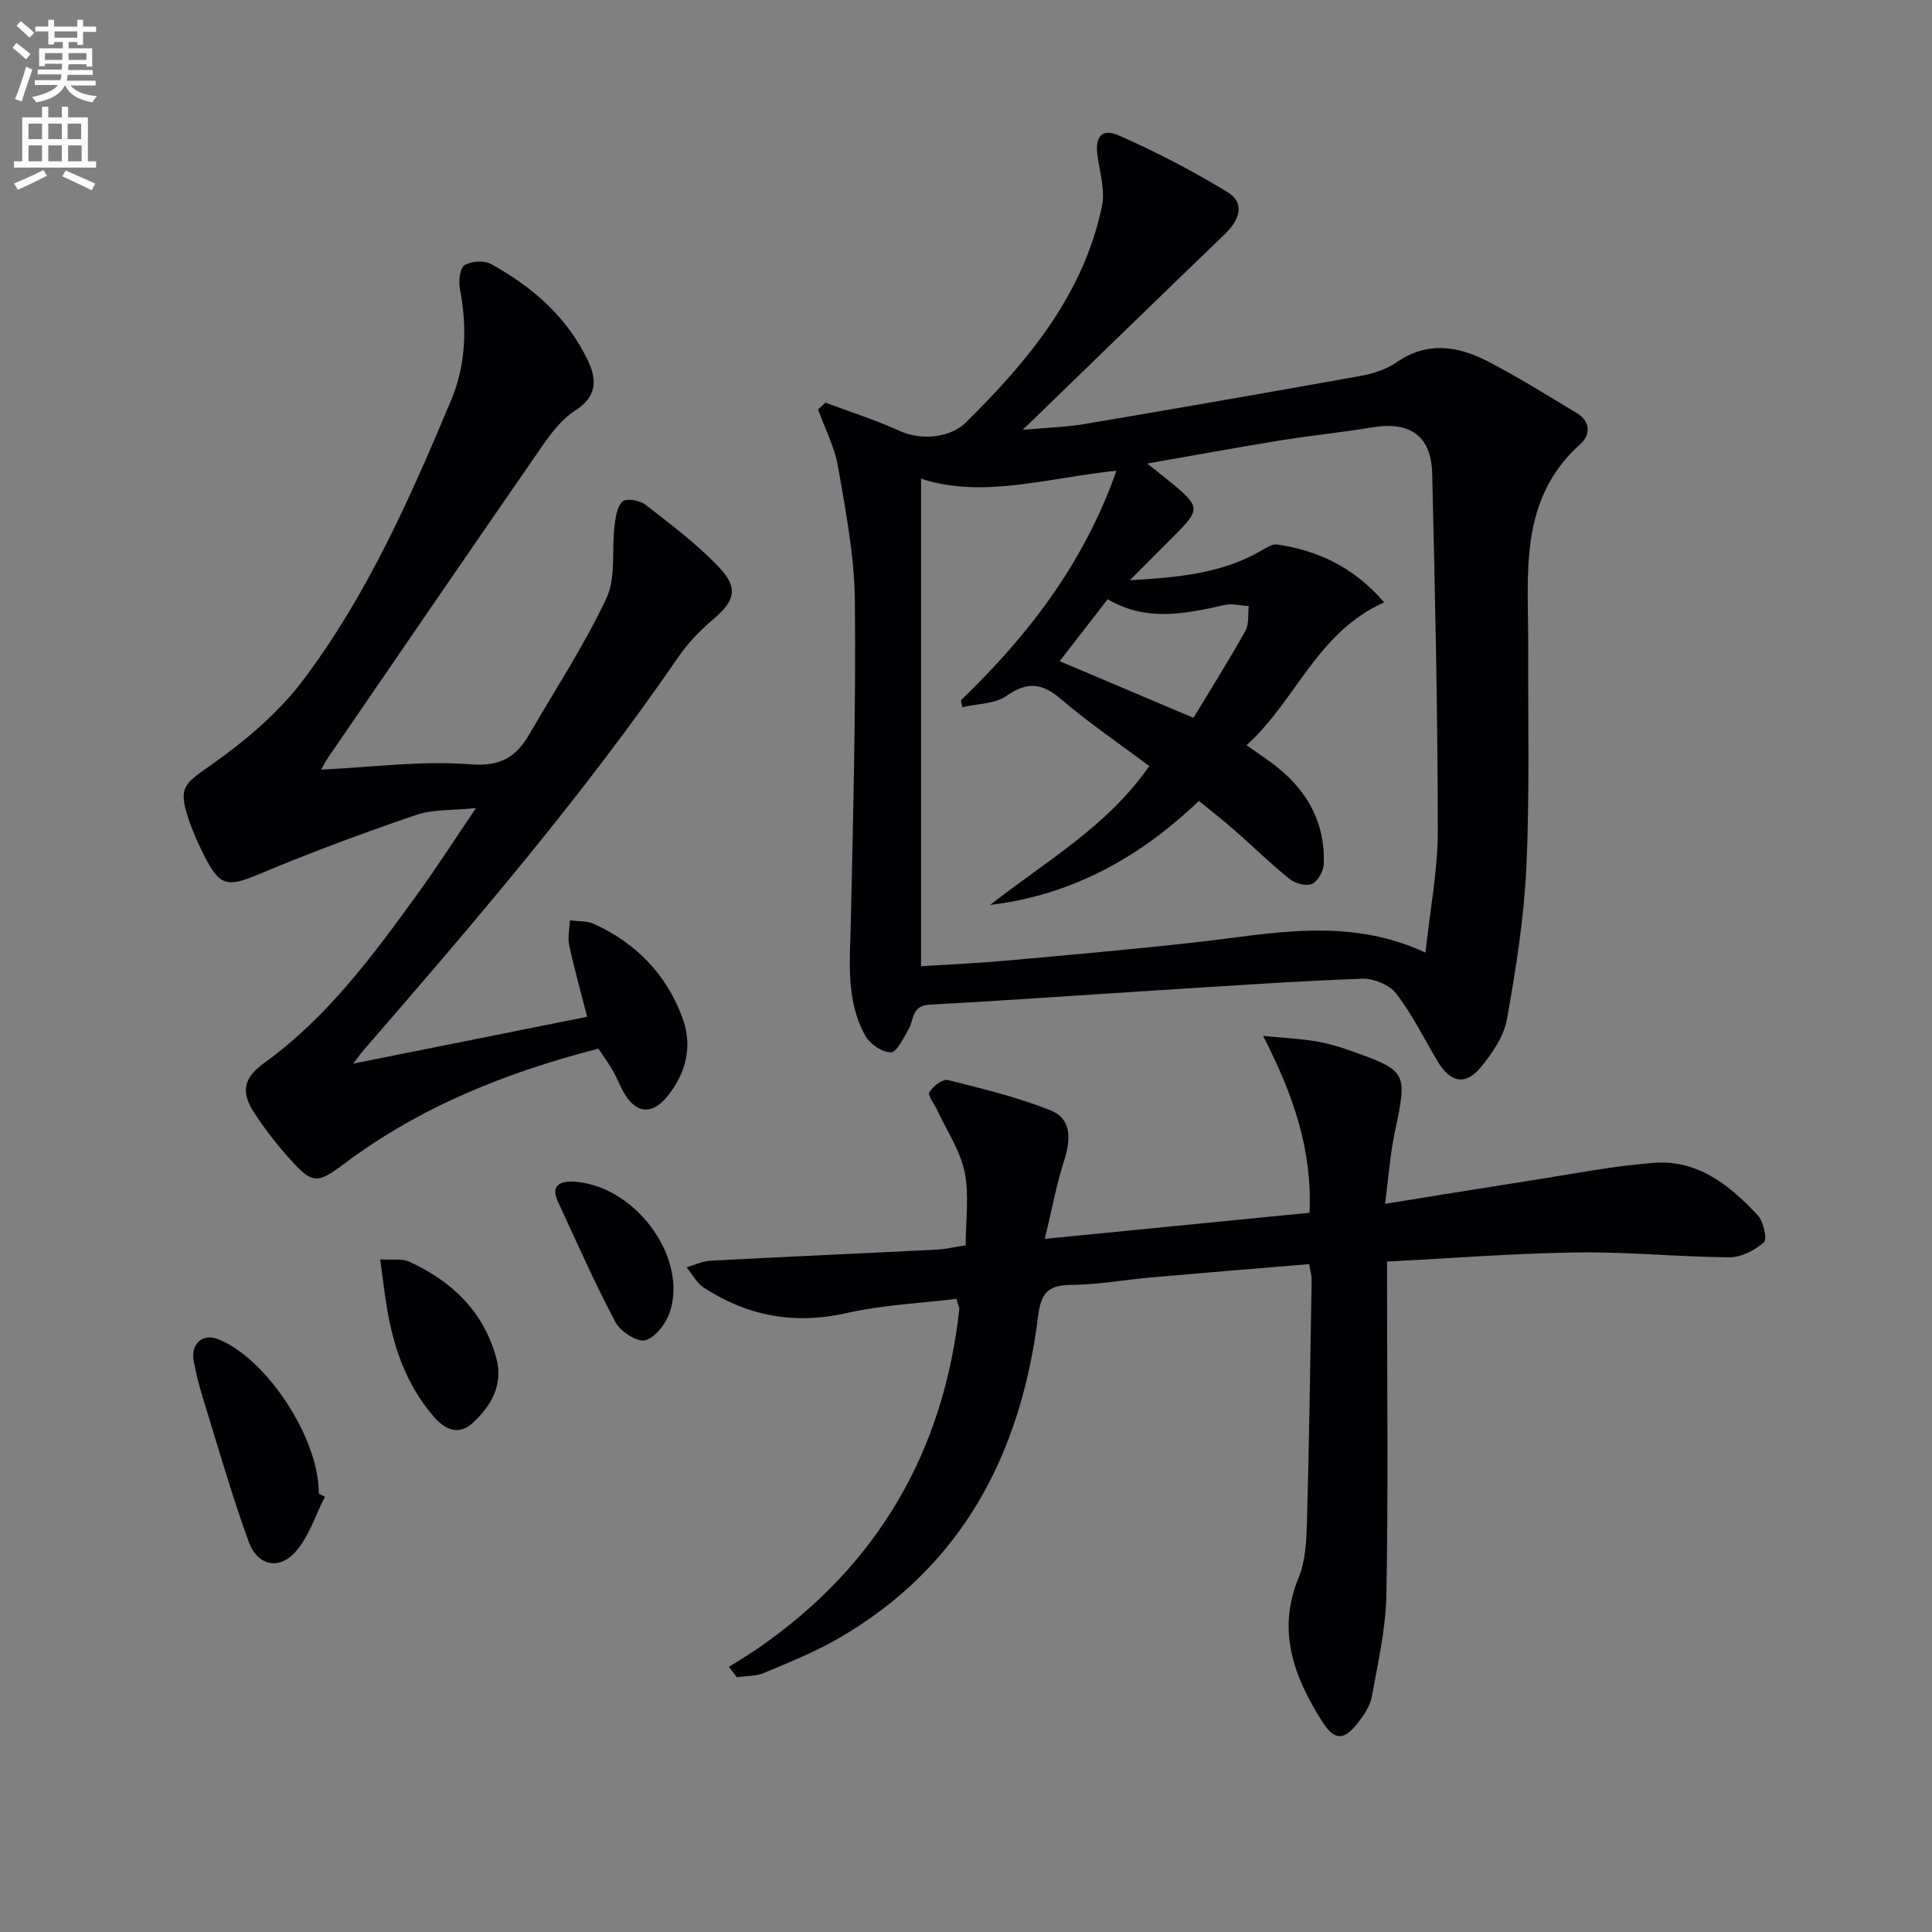
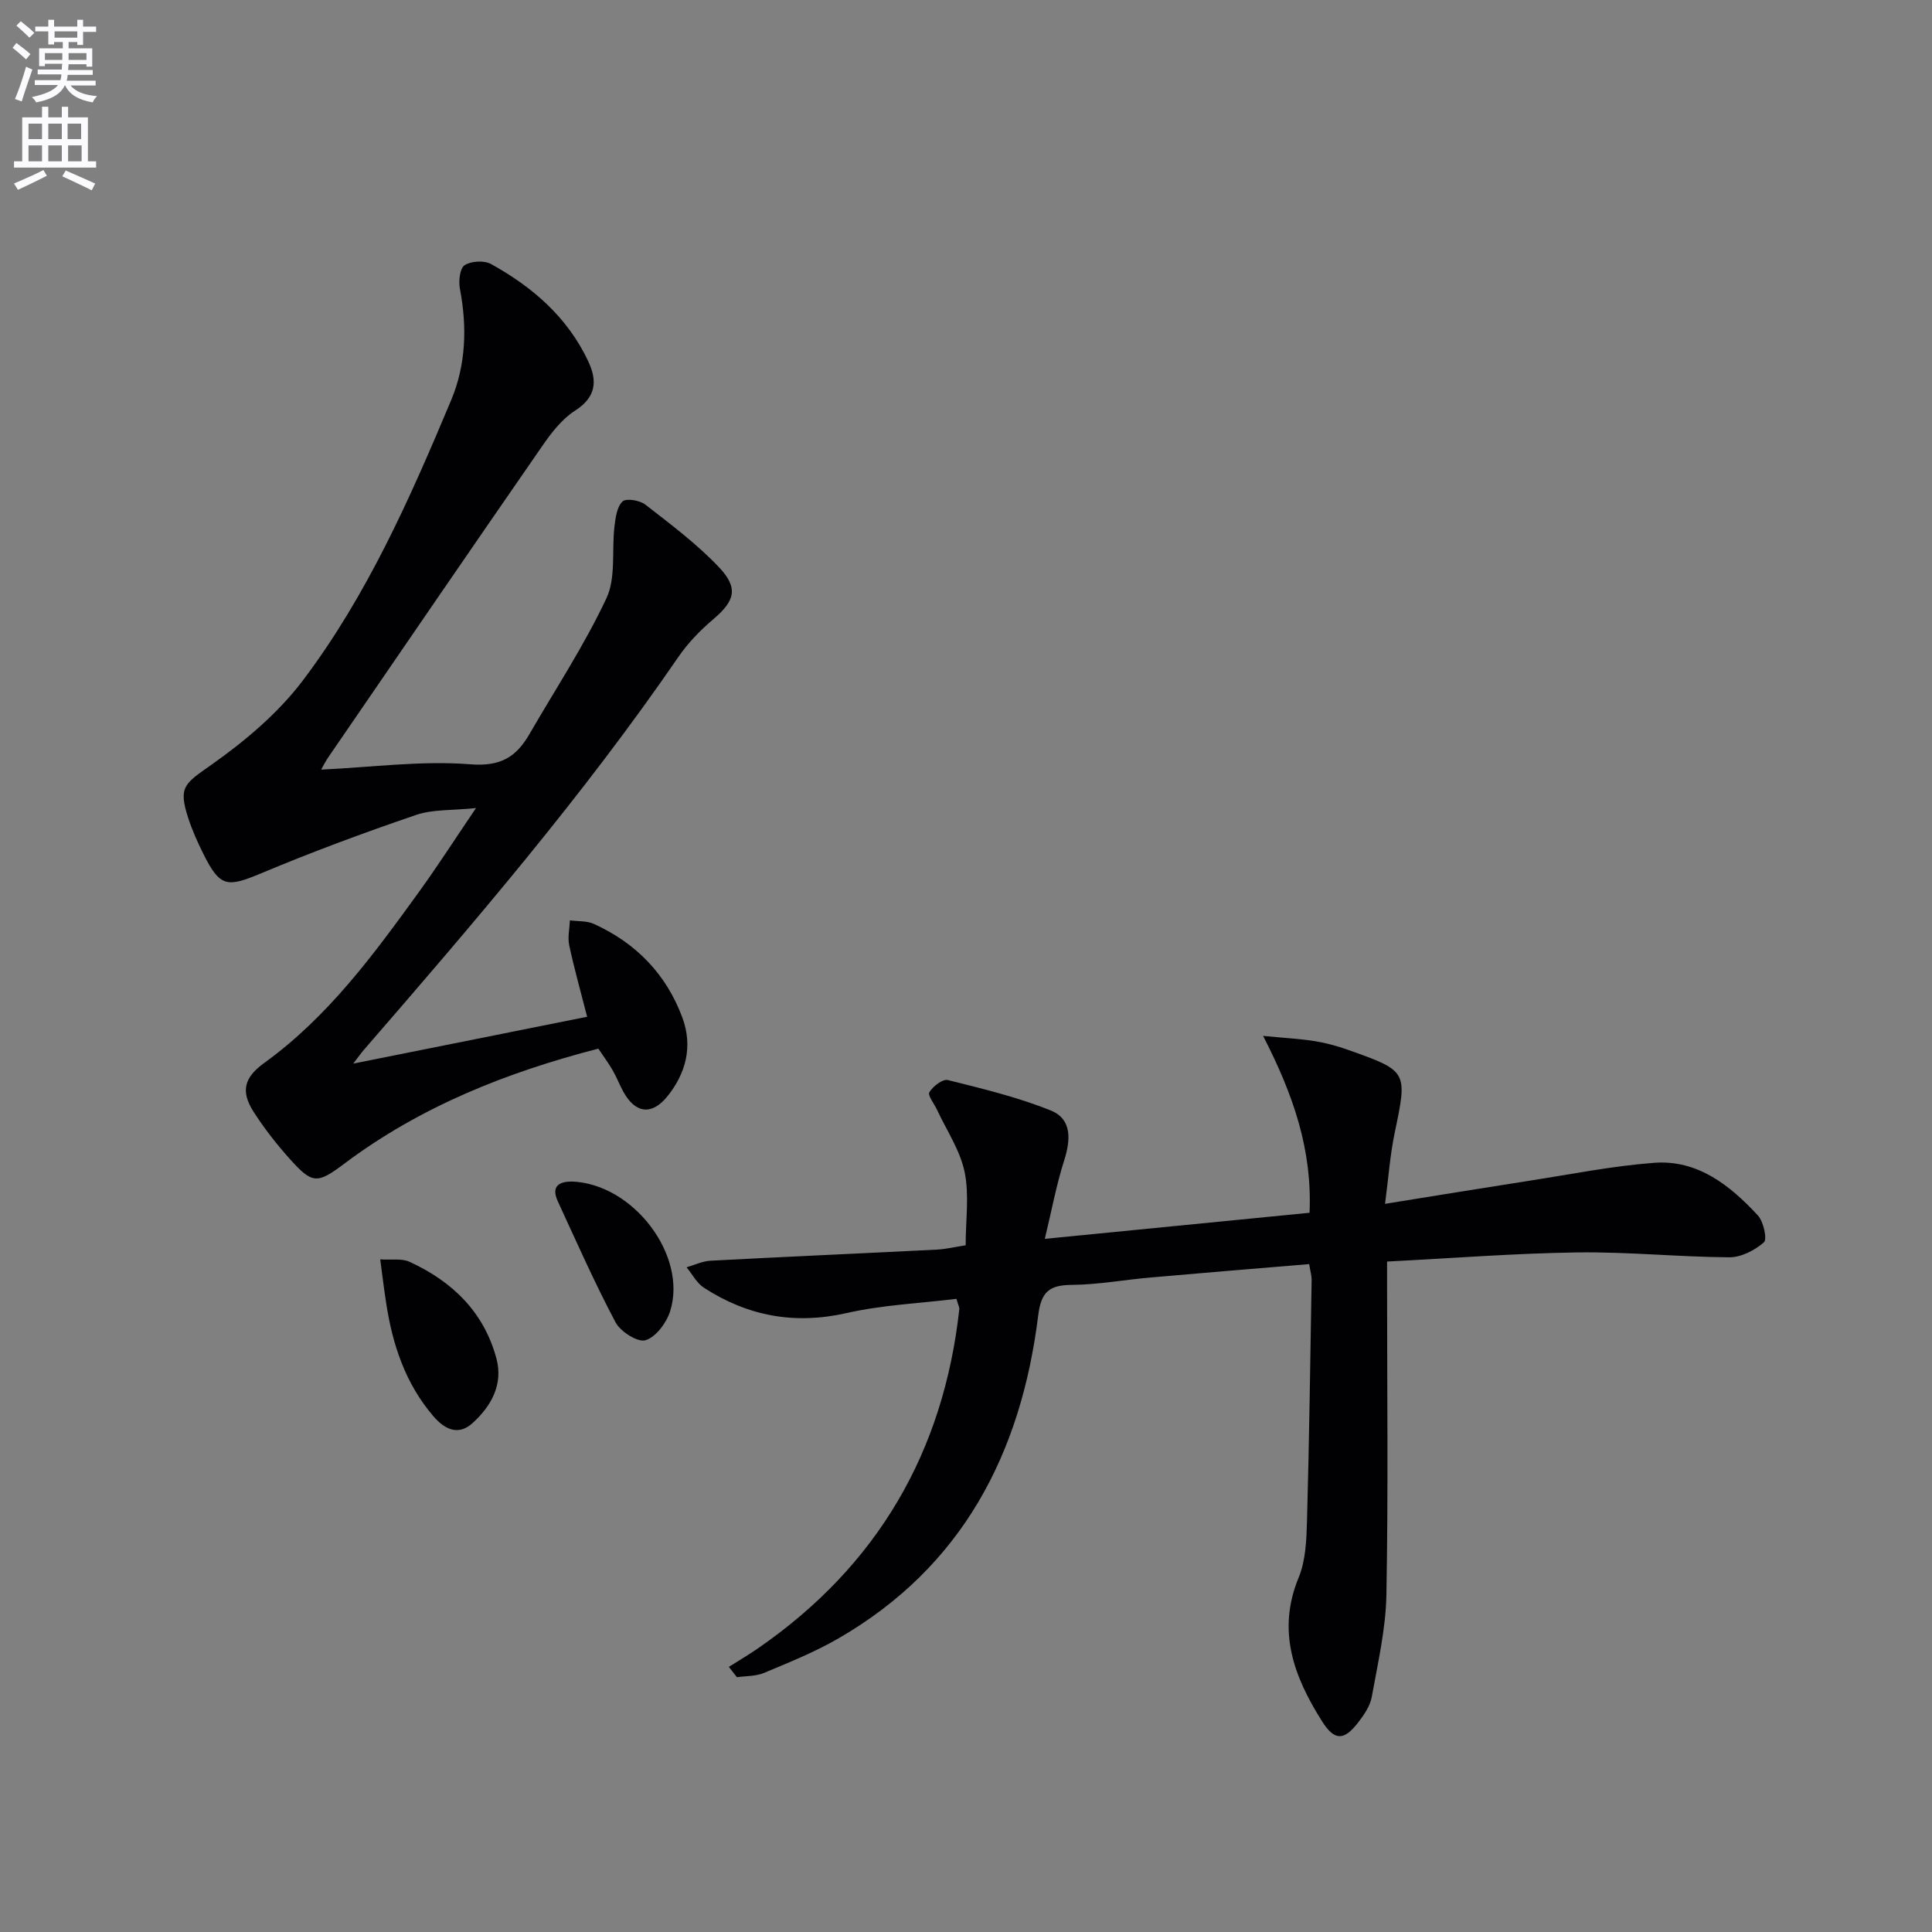
<svg xmlns="http://www.w3.org/2000/svg" enable-background="new 0 0 400 400" viewBox="0 0 400 400">
  <rect x="0" y="0" width="400" height="400" fill="#808080" stroke="none" />
  <path d="m2.6 9.9.8-1c.9.7 1.9 1.4 2.9 2.3l-.9 1.1c-1.1-1-2-1.8-2.8-2.4zm.5 10.6c.9-2.1 1.6-4.3 2.3-6.7.4.2.8.4 1.3.6-.7 2.1-1.5 4.3-2.2 6.6zm.3-15.2.9-.9c1 .8 2 1.6 2.8 2.4l-1 1c-.9-.9-1.8-1.7-2.7-2.5zm12.6-1.2h1.2v1.4h2.7v1.1h-2.7v2.7h-1.2v-.6h-1.8v1.3h4.9v3.8h-1.2v-.5h-3.7c0 .4-.1.9-.1 1.2h5.1v1h-5.2c0 .5-.1.9-.2 1.2h6v1h-5.2c1.1 1.3 2.9 2 5.5 2.2-.4.4-.7.8-.9 1.3-2.9-.5-4.8-1.6-5.7-3.5h-.1c-.8 1.7-2.7 2.9-5.9 3.5-.2-.4-.6-.8-.9-1.1 2.8-.6 4.6-1.4 5.4-2.5h-4.8v-1h5.3c.1-.3.2-.7.2-1.2h-4.9v-1h5c0-.4 0-.8.1-1.2h-3.6v.5h-1.2v-3.7h4.9v-1.3h-1.8v.5h-1.2v-2.7h-2.7v-1h2.7v-1.4h1.2v1.4h4.8zm-6.7 8.3h3.6c0-.4 0-.9 0-1.4h-3.6zm1.9-4.6h4.8v-1.3h-4.7v1.3zm6.7 3.2h-3.7v1.4h3.7z" fill="#fbfafc" />
  <path d="m8.7 22.1h1.3v2.2h2.8v-2.2h1.3v2.2h4.1v9.1h1.7v1.3h-17v-1.3h1.7v-9.1h4.1zm.3 13.1.7 1.2c-1.8.9-3.8 1.9-6 2.9-.2-.4-.5-.8-.8-1.3 2.3-1 4.4-1.9 6.1-2.8zm-3.1-6.4h2.8v-3.2h-2.8zm0 4.6h2.8v-3.3h-2.8zm4.1-4.6h2.8v-3.2h-2.8zm0 4.6h2.8v-3.3h-2.8zm3.6 1.9c2.1.9 4.1 1.8 6.1 2.7l-.7 1.4c-2.2-1.1-4.2-2-6.1-2.9zm3.2-9.7h-2.8v3.2h2.8zm-2.7 7.8h2.8v-3.3h-2.8z" fill="#fbfafc" />
  <g fill="#010104">
-     <path d="m170.9 83.37c5.09 1.9 10.3 3.54 15.23 5.79 5.12 2.34 10.97 1.15 13.8-1.65 12.81-12.65 24.41-26.48 28.22-44.85.67-3.2-.4-6.81-.9-10.2-.6-4.11.75-6 4.44-4.39 7.71 3.38 15.23 7.32 22.43 11.69 3.52 2.13 2.81 5.5-.56 8.74-13.62 13.12-27.18 26.31-41.81 40.49 5.07-.46 8.91-.55 12.66-1.18 19.12-3.23 38.22-6.55 57.31-9.99 2.57-.46 5.3-1.33 7.42-2.8 6.34-4.4 12.68-3.4 18.84-.23 6.34 3.26 12.39 7.09 18.52 10.76 2.87 1.72 2.75 4.55.75 6.34-12.97 11.58-10.79 26.94-10.85 41.78-.06 15.29.32 30.6-.38 45.85-.49 10.55-2.16 21.09-4.02 31.51-.63 3.51-3.01 6.99-5.35 9.86-3.23 3.94-6.36 3.29-9.02-1.17-2.8-4.71-5.24-9.7-8.56-14.01-1.4-1.82-4.71-3.17-7.09-3.08-14.11.53-28.2 1.52-42.3 2.4-15.76.99-31.5 2.13-47.26 2.98-3.73.2-3.16 3.13-4.31 5.09-1.06 1.79-2.4 4.74-3.67 4.77-1.78.04-4.35-1.74-5.3-3.46-4.06-7.31-3.16-15.39-2.99-23.39.48-22.26 1.07-44.52.84-66.77-.1-9.22-1.91-18.47-3.48-27.61-.7-4.07-2.72-7.92-4.14-11.87.51-.48 1.02-.94 1.53-1.4zm60.25 14.08c-14.58 1.55-27.76 5.83-40.46 1.65v100.94c6.5-.41 11.95-.64 17.38-1.13 13.07-1.18 26.15-2.33 39.19-3.78 15.82-1.75 31.65-5.46 47.87 2.1.94-8.83 2.56-17.06 2.55-25.28-.02-24.64-.57-49.28-1.16-73.92-.19-7.81-4.63-10.84-12.32-9.56-6.39 1.06-12.84 1.7-19.23 2.73-8.81 1.43-17.59 3.05-27.45 4.77 2.42 1.93 3.97 3.13 5.47 4.38 5.36 4.47 5.4 5.24.59 10.1-3.21 3.24-6.43 6.46-9.65 9.68 9.79-.57 19.07-1.35 27.34-6.2.97-.57 2.18-1.34 3.16-1.2 8.36 1.25 15.68 4.54 22.16 11.98-13.95 6.2-18.27 20.37-28.51 29.58 2.48 1.77 4.59 3.11 6.51 4.67 6.32 5.12 9.82 11.71 9.48 19.94-.06 1.47-1.23 3.58-2.45 4.11-1.2.53-3.49-.11-4.65-1.04-4-3.23-7.68-6.85-11.56-10.24-2.33-2.04-4.78-3.93-7.19-5.9-12.46 11.87-26.4 19.49-43.23 21.53 11.44-8.99 24.24-16.2 32.95-28.75-6.18-4.64-12.5-8.94-18.28-13.87-3.93-3.36-6.98-3.67-11.31-.65-2.41 1.68-6.04 1.61-9.13 2.33-.09-.48-.18-.96-.27-1.44 13.84-13.34 25.41-28.22 32.2-47.53zm-1.82 26.61c-3.53 4.56-6.71 8.66-9.94 12.83 9.2 3.9 18.16 7.69 27.71 11.73 3.51-5.82 7.29-11.83 10.76-18.02.78-1.4.48-3.41.68-5.13-1.7-.09-3.48-.57-5.08-.2-8.16 1.87-16.26 3.46-24.13-1.21z" />
    <path d="m198.02 268.91c-7.46.92-15.27 1.25-22.76 2.95-10.77 2.44-20.45.62-29.51-5.24-1.49-.96-2.42-2.8-3.6-4.24 1.64-.47 3.26-1.27 4.92-1.36 15.62-.83 31.24-1.51 46.86-2.3 1.94-.1 3.86-.57 6-.9 0-5.28.77-10.42-.22-15.19-.94-4.49-3.73-8.6-5.71-12.87-.58-1.25-1.98-2.97-1.58-3.63.73-1.22 2.75-2.78 3.81-2.52 7.2 1.8 14.48 3.54 21.33 6.31 4.39 1.77 4.13 6.05 2.76 10.35-1.62 5.08-2.59 10.37-4 16.22 19.25-1.9 37.02-3.65 54.81-5.4.56-13.02-3.31-24.34-9.62-36.62 4.72.46 7.75.61 10.73 1.09 2.28.37 4.56.99 6.74 1.76 12.54 4.44 12.44 4.45 9.76 17.31-.94 4.49-1.26 9.12-1.98 14.61 10.52-1.69 20.09-3.26 29.68-4.75 8.66-1.34 17.29-3.08 26-3.74 9.04-.69 15.73 4.66 21.5 10.88 1.19 1.28 1.98 4.95 1.25 5.59-1.89 1.65-4.72 3.11-7.17 3.09-10.47-.07-20.94-1.15-31.4-1.01-12.94.18-25.87 1.2-39.44 1.89v5.52c0 21.17.25 42.34-.14 63.49-.13 7.06-1.77 14.11-3.03 21.12-.33 1.86-1.57 3.68-2.77 5.24-2.99 3.89-4.95 3.92-7.58-.27-5.76-9.15-9.35-18.62-4.79-29.67 1.47-3.56 1.62-7.8 1.73-11.75.46-16.64.68-33.29.96-49.94.01-.8-.25-1.6-.51-3.21-11 .92-21.88 1.8-32.75 2.76-5.46.48-10.9 1.49-16.36 1.54-4.7.04-6.38 1.39-7 6.39-3.54 28.53-15.69 52.01-41.41 66.84-4.87 2.81-10.15 4.93-15.35 7.11-1.7.71-3.73.62-5.61.89-.56-.71-1.11-1.43-1.67-2.14 2.06-1.31 4.18-2.55 6.18-3.94 24.58-17.03 38.28-40.52 41.54-70.17.02-.31-.18-.64-.6-2.09z" />
    <path d="m66.49 159.34c10.49-.49 20.79-1.9 30.91-1.1 6.29.49 9.48-1.53 12.22-6.26 5.39-9.33 11.37-18.39 15.93-28.11 2.01-4.28 1.08-9.91 1.67-14.9.22-1.81.51-4.06 1.67-5.15.76-.71 3.57-.24 4.72.65 5.23 4.07 10.61 8.1 15.16 12.87 4.24 4.45 3.39 7.08-1.22 10.98-2.64 2.24-5.13 4.83-7.09 7.68-19.72 28.73-42.37 55.11-65.15 81.39-.52.6-.98 1.26-2.18 2.82 16.54-3.31 32.04-6.42 48.43-9.7-1.37-5.37-2.7-10.05-3.71-14.8-.35-1.64.07-3.44.14-5.16 1.68.23 3.53.07 5 .75 8.71 3.96 14.99 10.44 18.3 19.42 2.17 5.89.76 11.5-3.17 16.33-3.19 3.91-6.58 3.48-9.06-1.01-.8-1.45-1.39-3.03-2.22-4.46-.82-1.43-1.82-2.76-2.96-4.47-18.9 4.88-36.81 11.96-52.6 23.82-5.57 4.18-6.6 4.23-11.17-.86-2.77-3.08-5.36-6.38-7.6-9.87-2.76-4.3-1.92-7.16 2.21-10.14 13.18-9.52 22.64-22.42 32.01-35.38 3.8-5.25 7.3-10.71 11.82-17.38-4.93.52-8.92.23-12.42 1.43-10.79 3.68-21.5 7.65-32.02 12.06-7.12 2.99-8.56 2.92-12.02-4.03-1.18-2.37-2.28-4.82-3.1-7.33-2.14-6.55-.79-7.16 4.79-11.1 6.98-4.93 13.83-10.7 18.94-17.47 13.3-17.61 22.2-37.77 30.69-58.02 3.07-7.33 3.32-15.16 1.81-23.04-.3-1.59-.03-4.24.97-4.89 1.35-.88 4.05-1.03 5.48-.24 8.6 4.75 15.84 11.03 20.12 20.13 1.91 4.07 1.65 7.42-2.73 10.22-2.7 1.73-4.88 4.55-6.75 7.26-14.87 21.47-29.61 43.02-44.37 64.55-.62.92-1.12 1.93-1.45 2.51z" />
-     <path d="m67.27 309.89c-2.04 3.93-3.37 8.52-6.29 11.62-3.39 3.61-7.74 2.51-9.47-2.26-3.56-9.79-6.42-19.84-9.5-29.81-.78-2.53-1.45-5.12-1.92-7.72-.63-3.49 1.88-5.68 4.95-4.5 10.12 3.9 21.07 20.62 20.96 32.02.42.22.85.43 1.27.65z" />
    <path d="m78.72 260.74c2.31.16 4.44-.24 6.06.5 8.84 4.05 15.42 10.39 18 20.03 1.44 5.37-1.08 9.84-4.91 13.34-2.94 2.69-5.76 1.38-8.13-1.38-5.83-6.79-8.49-14.88-9.8-23.53-.43-2.75-.76-5.52-1.22-8.96z" />
    <path d="m118.39 244.62c12.73.45 24 15.35 20.35 26.87-.76 2.4-2.95 5.34-5.1 5.99-1.61.49-5.18-1.78-6.2-3.71-4.32-8.15-8.06-16.61-11.93-25-1.53-3.3.4-4.14 2.88-4.15z" />
  </g>
</svg>